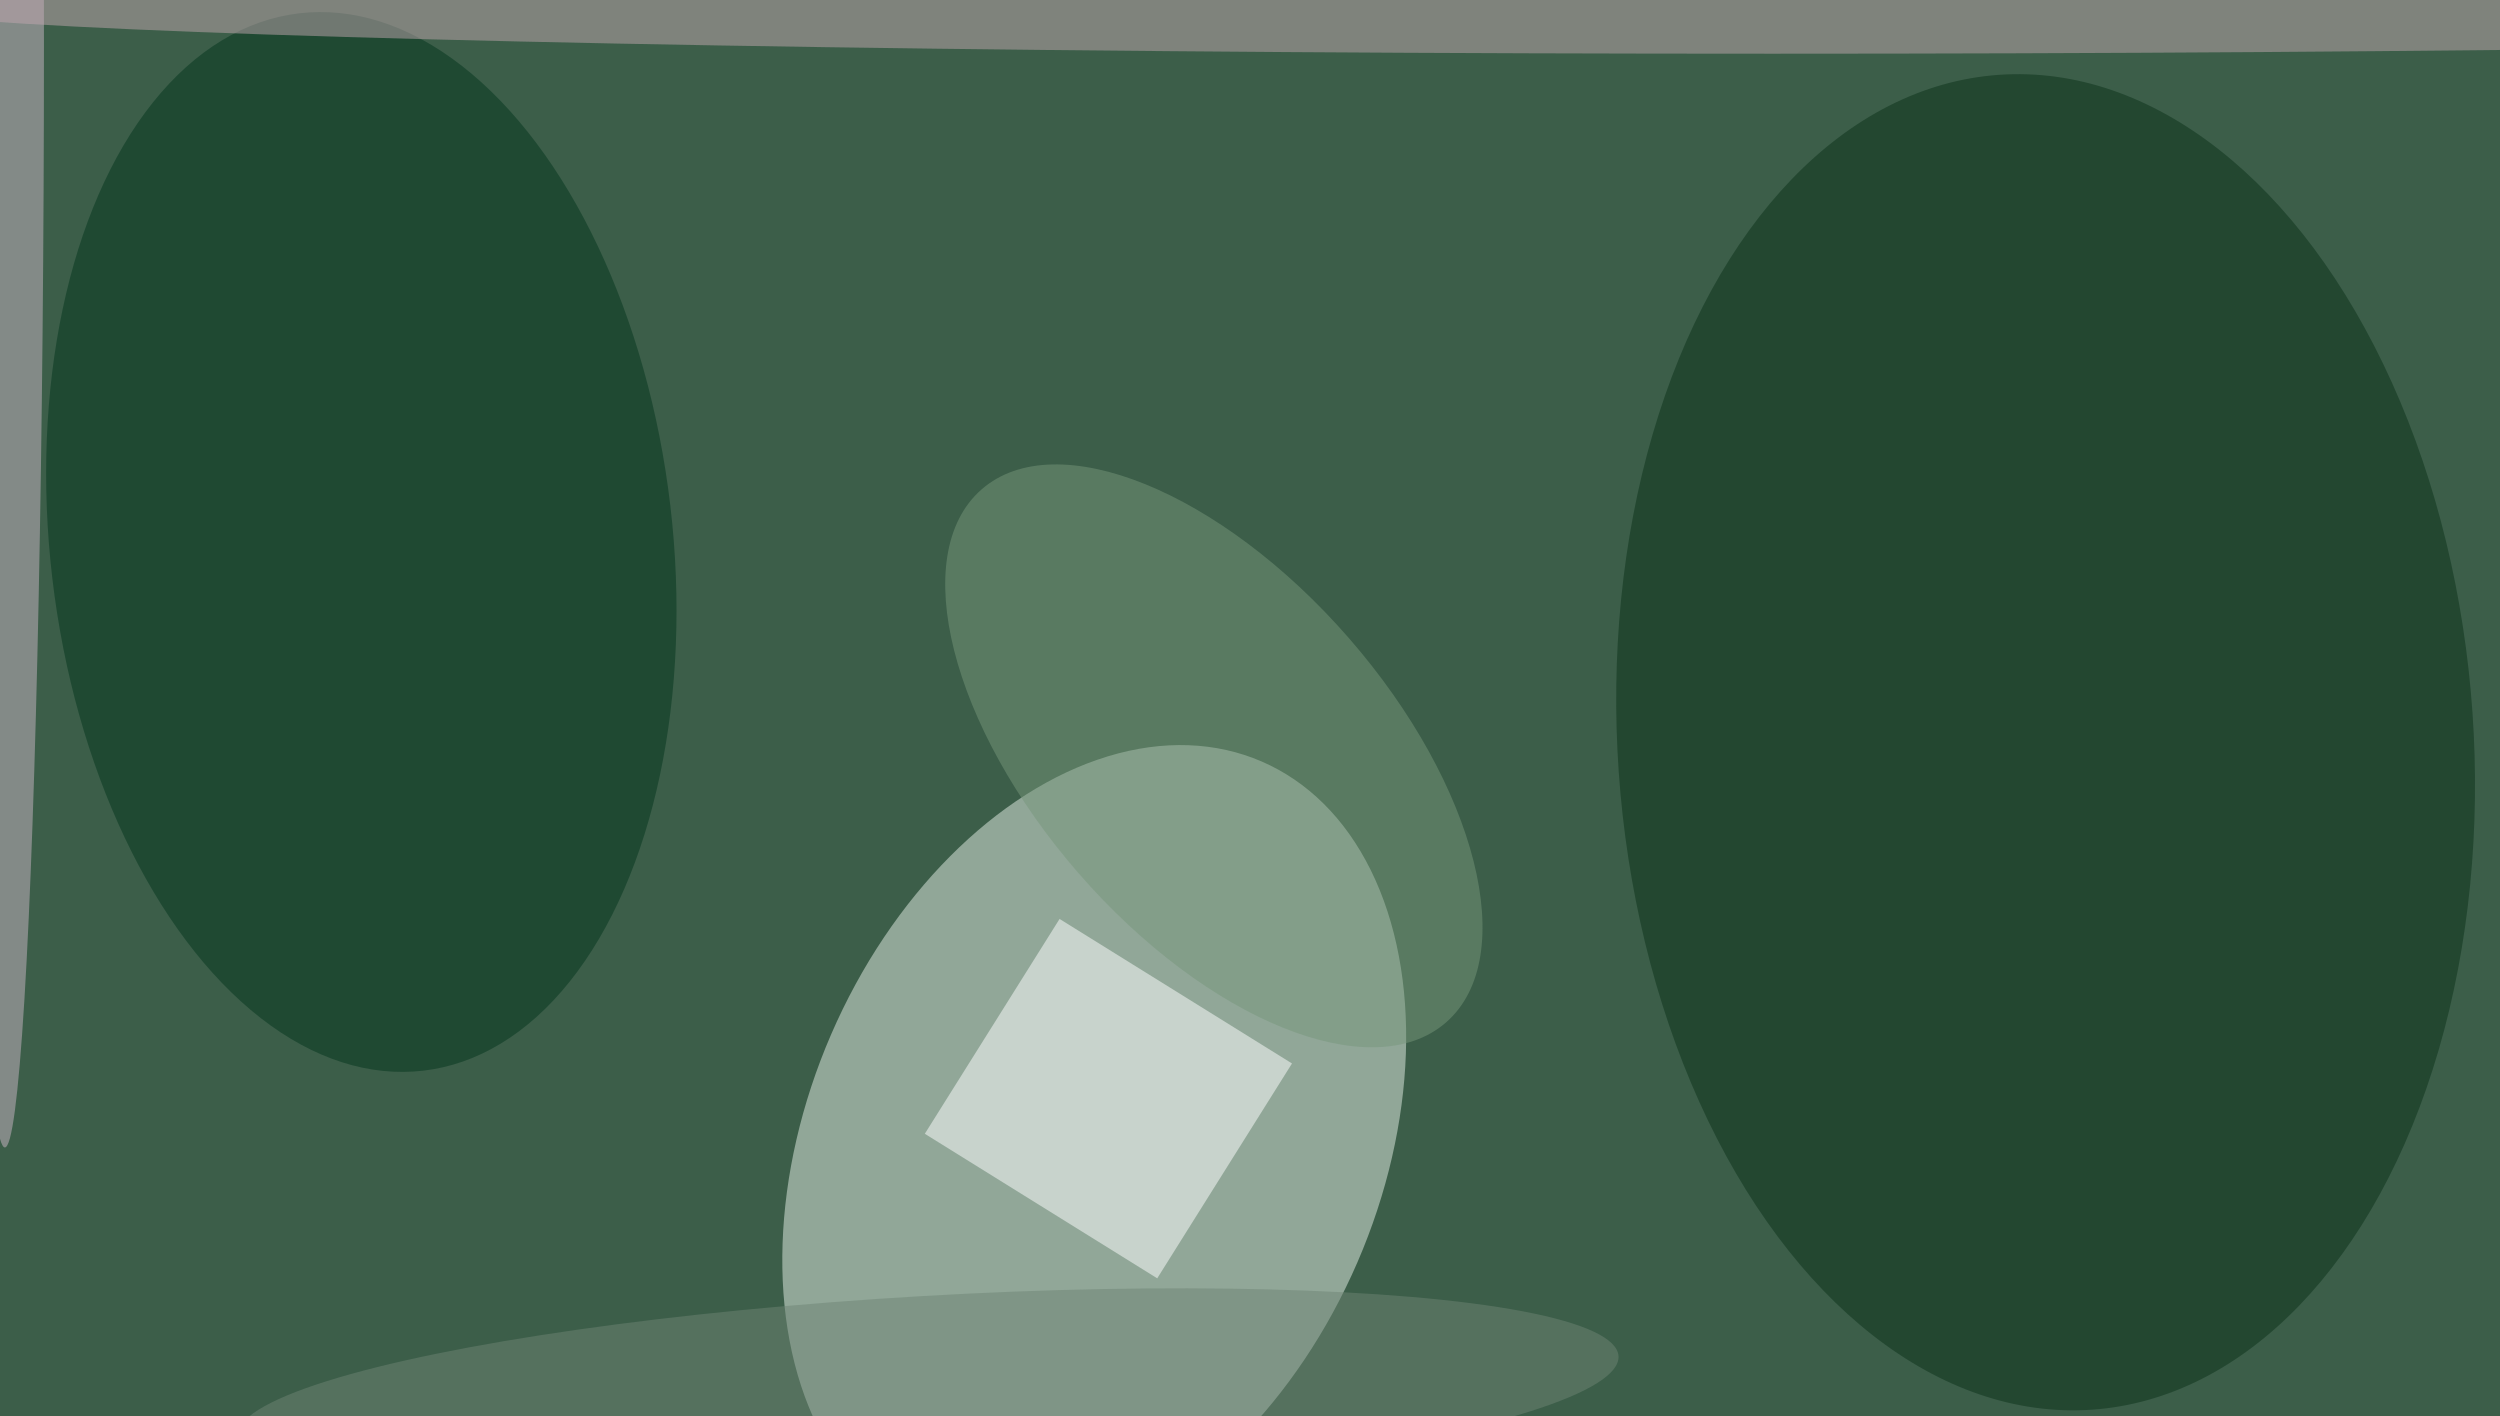
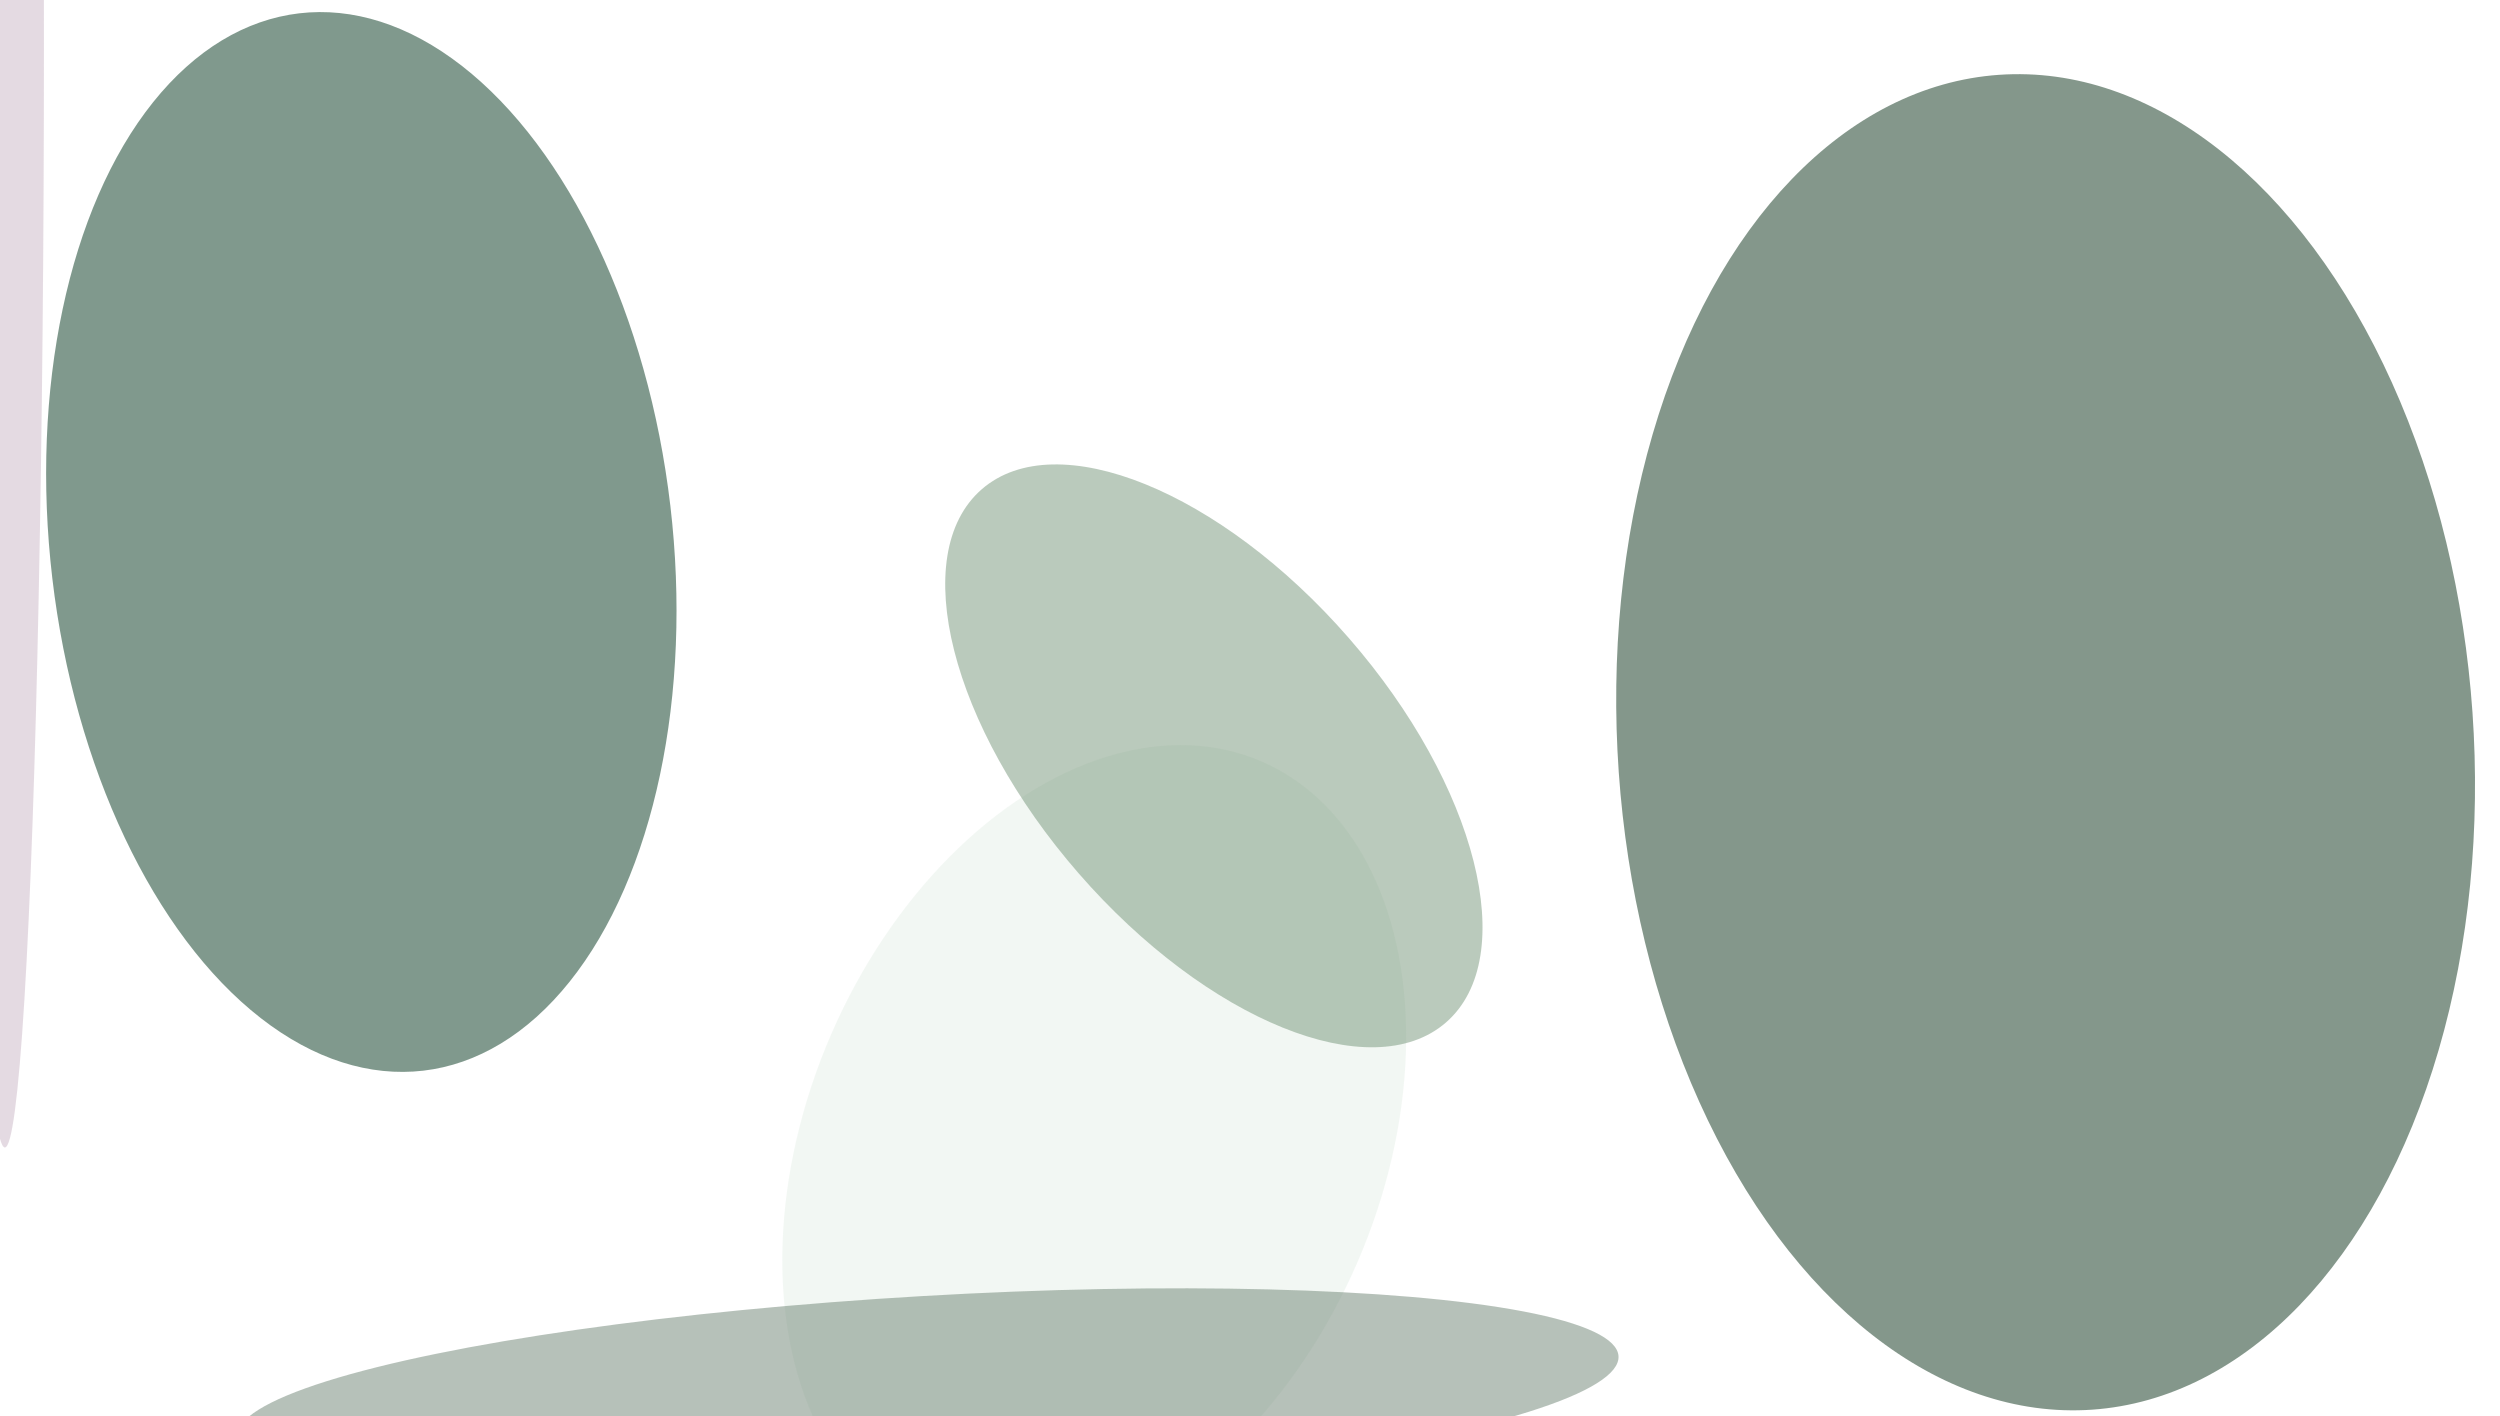
<svg xmlns="http://www.w3.org/2000/svg" viewBox="0 0 1024 580">
  <filter id="b">
    <feGaussianBlur stdDeviation="12" />
  </filter>
-   <path fill="#3c5e49" d="M0 0h1024v580H0z" />
  <g filter="url(#b)" transform="matrix(4 0 0 4 2 2)" fill-opacity=".5">
    <ellipse fill="#e7f0e9" rx="1" ry="1" transform="rotate(-156.6 67.9 47) scale(29.364 43.175)" />
    <ellipse fill="#0a3018" rx="1" ry="1" transform="rotate(86 64 149.8) scale(68.511 43.818)" />
    <ellipse fill="#03351d" rx="1" ry="1" transform="matrix(31.643 -3.717 6.36 54.136 36.5 55)" />
-     <path fill="#fff" d="M131.8 108.4l-13.8 22-23.8-14.8 13.8-22z" />
+     <path fill="#fff" d="M131.8 108.4z" />
    <ellipse fill="#76967b" rx="1" ry="1" transform="matrix(-13.833 12.049 -23.774 -27.295 123.8 76.9)" />
    <ellipse fill="#cbb6c6" cy="4" rx="4" ry="113" />
-     <ellipse fill="#c2a9b1" cx="181" rx="194" ry="5" />
    <ellipse fill="#6f8575" rx="1" ry="1" transform="matrix(.6 10.28 -70.736 4.13 94.5 142.5)" />
  </g>
</svg>